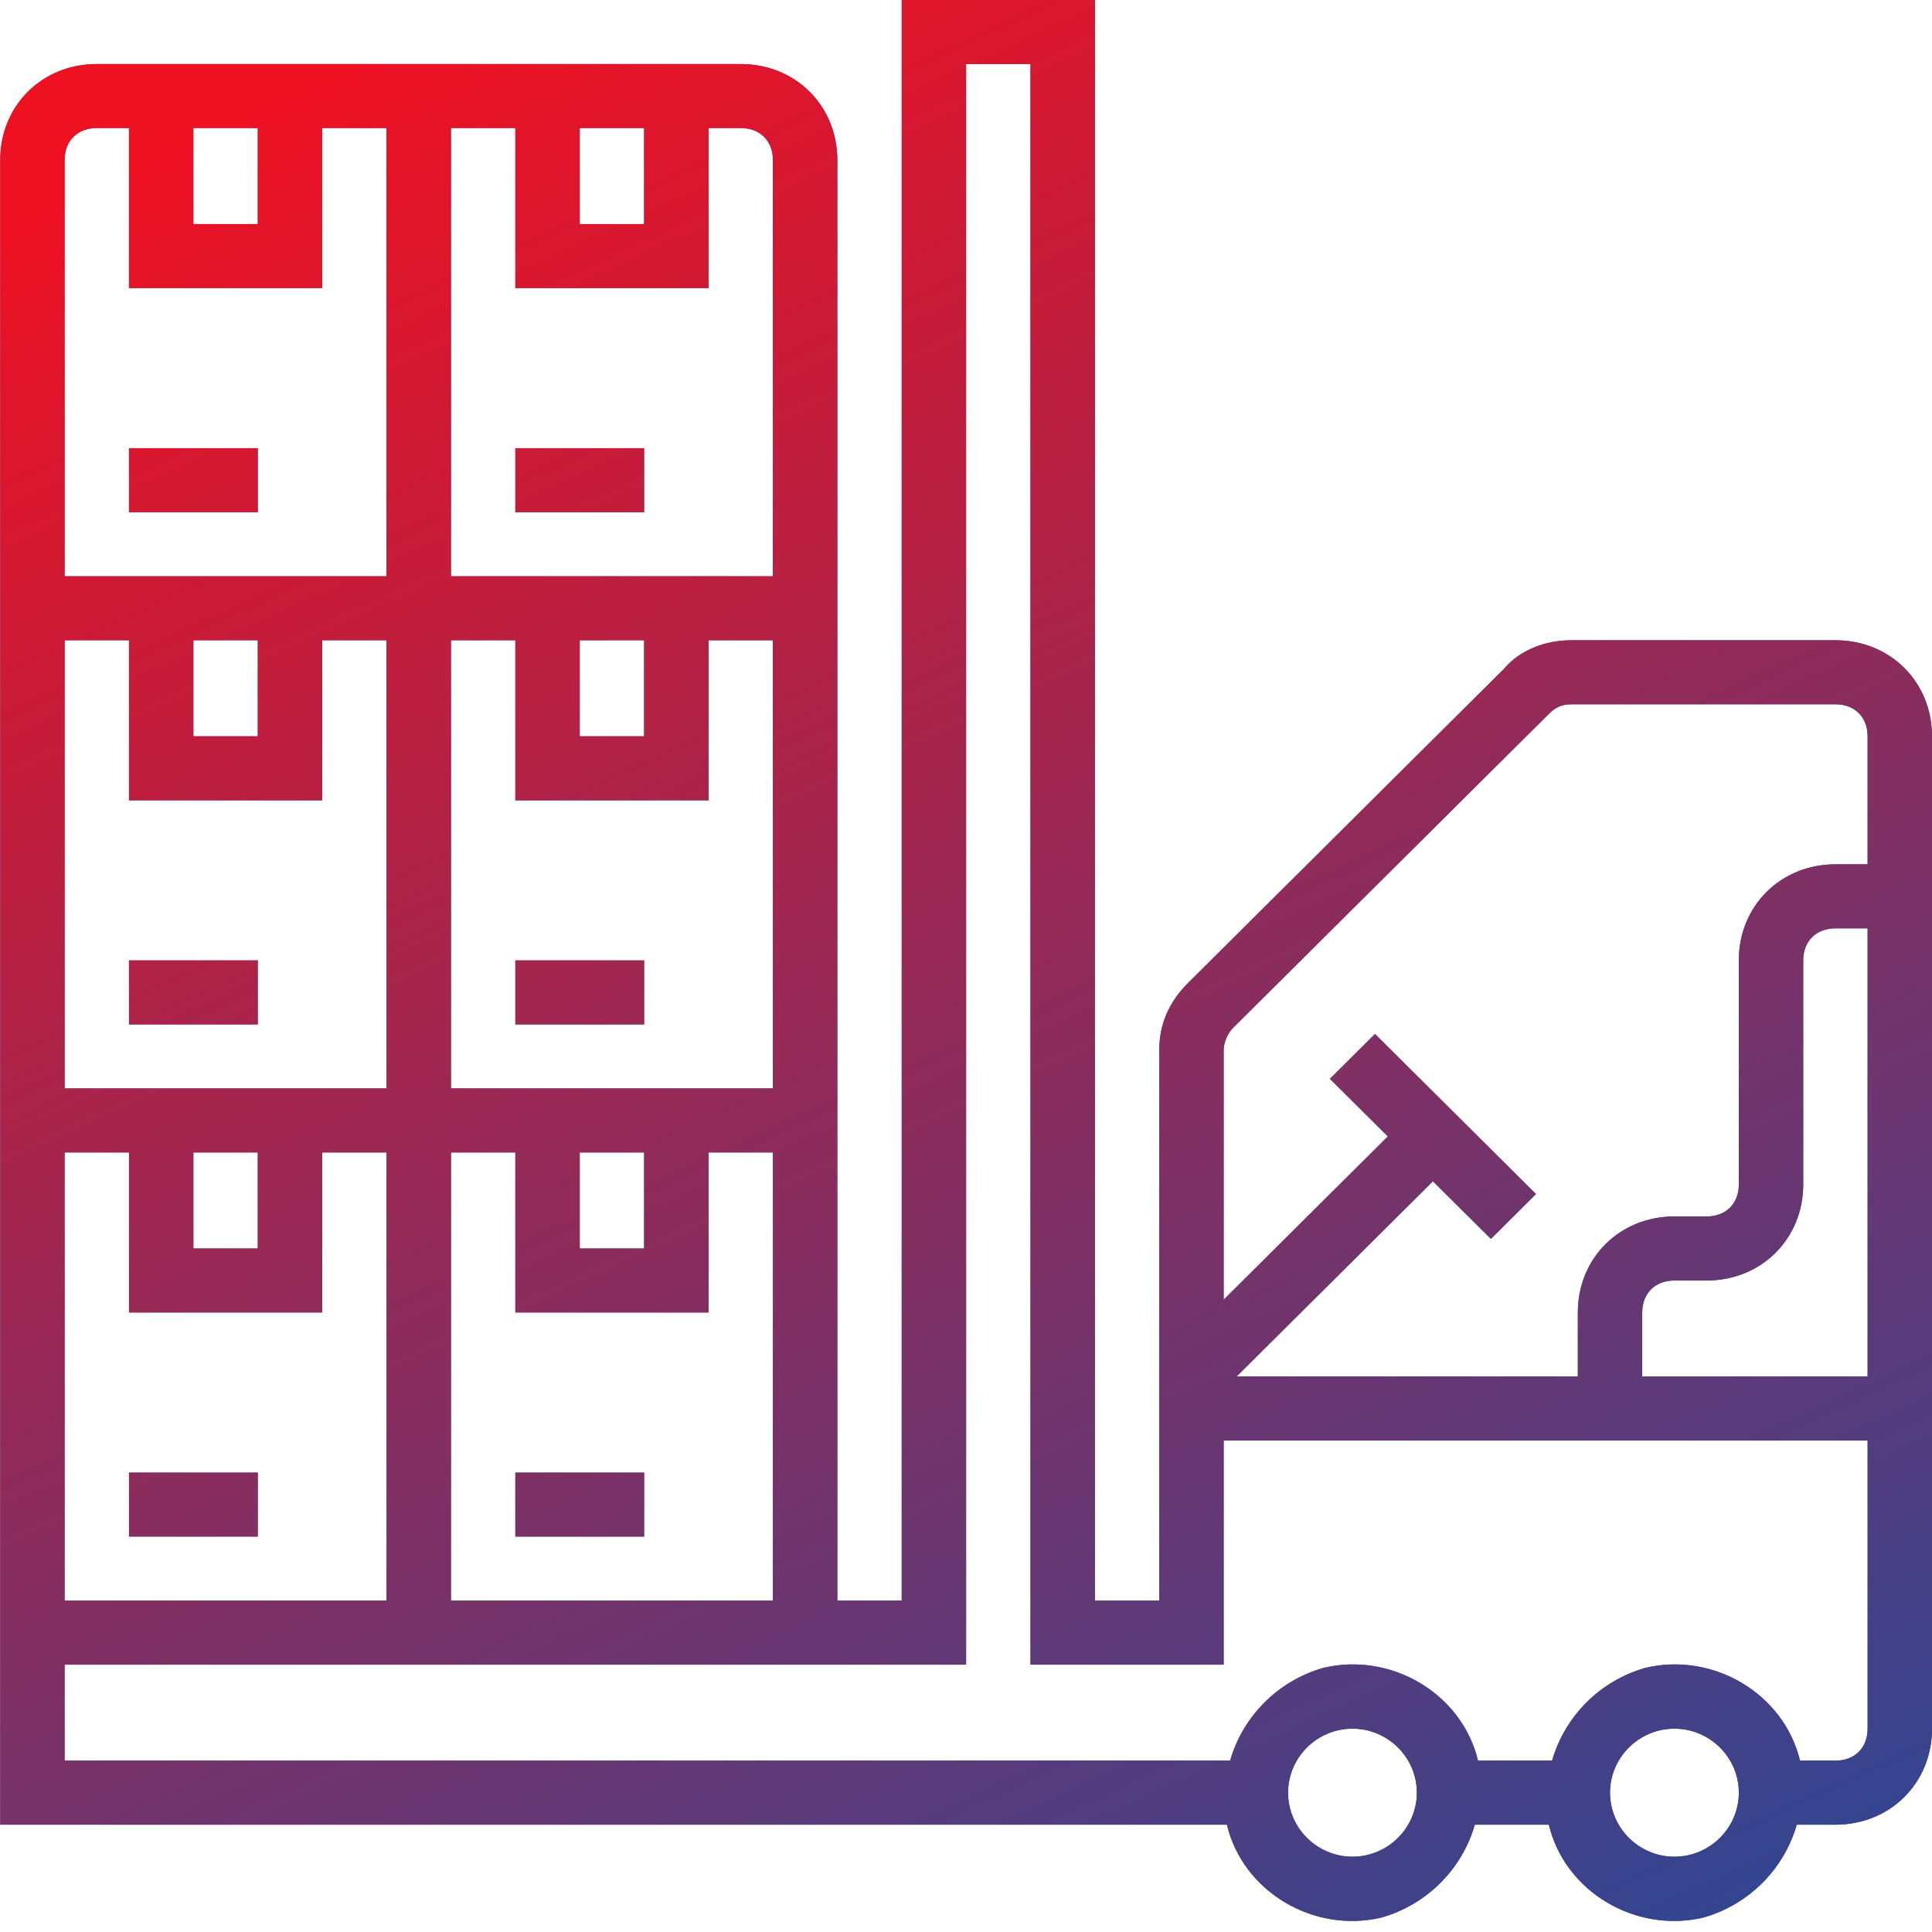
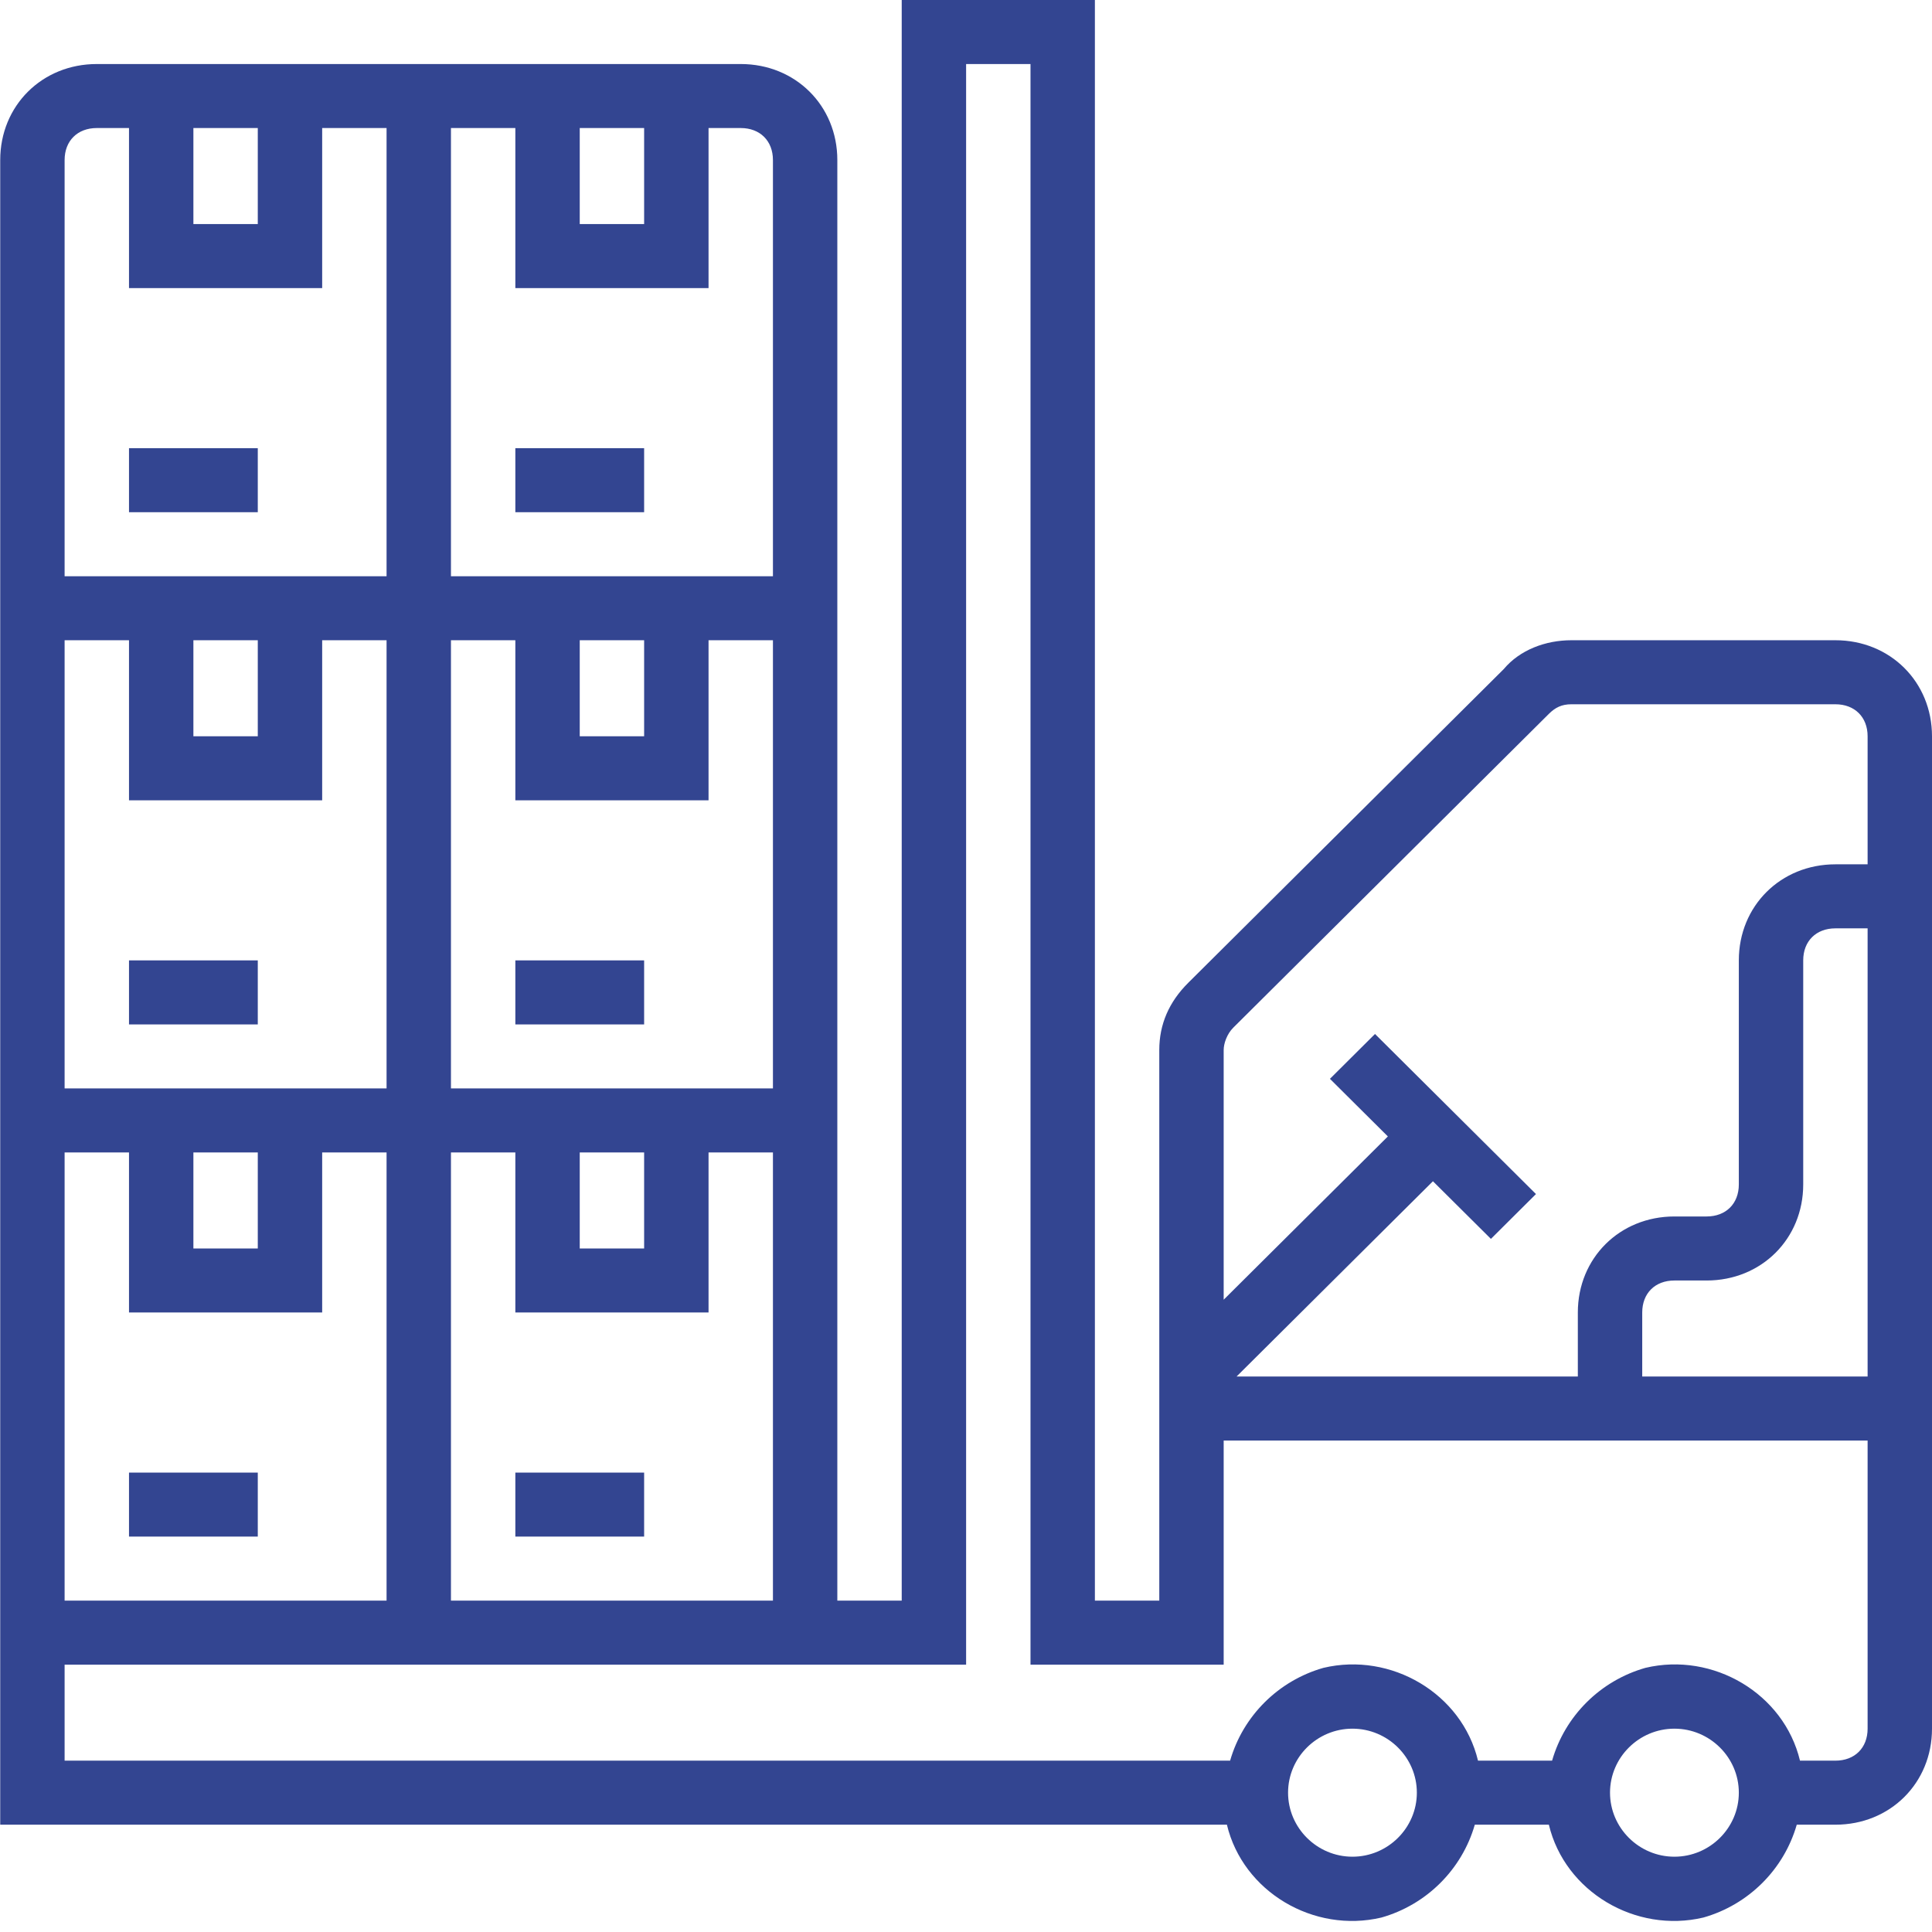
<svg xmlns="http://www.w3.org/2000/svg" width="70" height="70" viewBox="0 0 70 70" fill="none">
  <path fill-rule="evenodd" clip-rule="evenodd" d="M56.935 23.197H66.5C68.483 23.197 70 24.705 70 26.677V62.633C70 64.605 68.483 66.112 66.5 66.112H65.1C64.633 67.736 63.351 69.012 61.717 69.476C59.268 70.056 56.701 68.548 56.118 66.112H53.435C52.968 67.736 51.685 69.012 50.052 69.476C47.603 70.056 45.036 68.548 44.453 66.112H0.008V5.799C0.008 3.827 1.525 2.32 3.507 2.32H26.838C28.821 2.32 30.338 3.827 30.338 5.799V57.993H32.671V0H39.67V57.993H42.003V38.043C42.003 37.116 42.353 36.303 43.053 35.608L54.485 24.241C55.068 23.545 56.001 23.197 56.935 23.197ZM56.118 25.865L44.686 37.232C44.453 37.463 44.336 37.812 44.336 38.043V47.091L50.285 41.175L48.186 39.088L49.819 37.463L55.651 43.263L54.019 44.887L51.918 42.799L44.803 49.874H57.168V47.554C57.168 45.582 58.685 44.075 60.667 44.075H61.834C62.534 44.075 63.001 43.611 63.001 42.915V34.796C63.001 32.824 64.517 31.316 66.5 31.316H67.667V26.677C67.667 25.981 67.2 25.517 66.5 25.517H56.935C56.584 25.517 56.352 25.633 56.118 25.865ZM59.501 49.874H67.667V33.636H66.5C65.8 33.636 65.334 34.1 65.334 34.796V42.915C65.334 44.887 63.817 46.395 61.834 46.395H60.667C59.967 46.395 59.501 46.858 59.501 47.554V49.874ZM16.339 41.755V57.993H28.005V41.755H25.672V47.554H18.672V41.755H16.339ZM9.34 41.755H7.007V45.235H9.34V41.755ZM2.341 23.197V39.435H14.006V23.197H11.673V28.997H4.674V23.197H2.341ZM9.34 23.197H7.007V26.677H9.34V23.197ZM18.672 23.197H16.339V39.435H28.005V23.197H25.672V28.997H18.672V23.197ZM23.338 23.197H21.005V26.677H23.338V23.197ZM23.338 41.755H21.005V45.235H23.338V41.755ZM28.005 20.878V5.799C28.005 5.103 27.538 4.639 26.838 4.639H25.672V10.439H18.672V4.639H16.339V20.878H28.005ZM23.338 4.639H21.005V8.119H23.338V4.639ZM9.34 4.639H7.007V8.119H9.34V4.639ZM4.674 4.639H3.507C2.807 4.639 2.341 5.103 2.341 5.799V20.878H14.006V4.639H11.673V10.439H4.674V4.639ZM4.674 41.755H2.341V57.993H14.006V41.755H11.673V47.554H4.674V41.755ZM46.669 64.952C46.669 66.228 47.719 67.272 49.002 67.272C50.285 67.272 51.335 66.228 51.335 64.952C51.335 63.676 50.285 62.633 49.002 62.633C47.719 62.633 46.669 63.676 46.669 64.952ZM58.334 64.952C58.334 66.228 59.384 67.272 60.667 67.272C61.951 67.272 63.001 66.228 63.001 64.952C63.001 63.676 61.951 62.633 60.667 62.633C59.384 62.633 58.334 63.676 58.334 64.952ZM65.217 63.792H66.5C67.2 63.792 67.667 63.329 67.667 62.633V52.194H44.336V60.313H37.337V2.32H35.004V60.313H2.341V63.792H44.569C45.036 62.169 46.319 60.893 47.952 60.429C50.402 59.849 52.968 61.357 53.551 63.792H56.235C56.701 62.169 57.985 60.893 59.618 60.429C62.068 59.849 64.633 61.357 65.217 63.792ZM4.674 16.238H9.34V18.558H4.674V16.238ZM18.672 16.238H23.338V18.558H18.672V16.238ZM9.34 34.796H4.674V37.116H9.34V34.796ZM18.672 34.796H23.338V37.116H18.672V34.796ZM23.338 53.354H18.672V55.673H23.338V53.354ZM4.674 53.354H9.34V55.673H4.674V53.354Z" fill="#334591" />
-   <path fill-rule="evenodd" clip-rule="evenodd" d="M56.935 23.197H66.5C68.483 23.197 70 24.705 70 26.677V62.633C70 64.605 68.483 66.112 66.5 66.112H65.1C64.633 67.736 63.351 69.012 61.717 69.476C59.268 70.056 56.701 68.548 56.118 66.112H53.435C52.968 67.736 51.685 69.012 50.052 69.476C47.603 70.056 45.036 68.548 44.453 66.112H0.008V5.799C0.008 3.827 1.525 2.32 3.507 2.32H26.838C28.821 2.32 30.338 3.827 30.338 5.799V57.993H32.671V0H39.67V57.993H42.003V38.043C42.003 37.116 42.353 36.303 43.053 35.608L54.485 24.241C55.068 23.545 56.001 23.197 56.935 23.197ZM56.118 25.865L44.686 37.232C44.453 37.463 44.336 37.812 44.336 38.043V47.091L50.285 41.175L48.186 39.088L49.819 37.463L55.651 43.263L54.019 44.887L51.918 42.799L44.803 49.874H57.168V47.554C57.168 45.582 58.685 44.075 60.667 44.075H61.834C62.534 44.075 63.001 43.611 63.001 42.915V34.796C63.001 32.824 64.517 31.316 66.5 31.316H67.667V26.677C67.667 25.981 67.2 25.517 66.5 25.517H56.935C56.584 25.517 56.352 25.633 56.118 25.865ZM59.501 49.874H67.667V33.636H66.5C65.8 33.636 65.334 34.1 65.334 34.796V42.915C65.334 44.887 63.817 46.395 61.834 46.395H60.667C59.967 46.395 59.501 46.858 59.501 47.554V49.874ZM16.339 41.755V57.993H28.005V41.755H25.672V47.554H18.672V41.755H16.339ZM9.34 41.755H7.007V45.235H9.34V41.755ZM2.341 23.197V39.435H14.006V23.197H11.673V28.997H4.674V23.197H2.341ZM9.34 23.197H7.007V26.677H9.34V23.197ZM18.672 23.197H16.339V39.435H28.005V23.197H25.672V28.997H18.672V23.197ZM23.338 23.197H21.005V26.677H23.338V23.197ZM23.338 41.755H21.005V45.235H23.338V41.755ZM28.005 20.878V5.799C28.005 5.103 27.538 4.639 26.838 4.639H25.672V10.439H18.672V4.639H16.339V20.878H28.005ZM23.338 4.639H21.005V8.119H23.338V4.639ZM9.34 4.639H7.007V8.119H9.34V4.639ZM4.674 4.639H3.507C2.807 4.639 2.341 5.103 2.341 5.799V20.878H14.006V4.639H11.673V10.439H4.674V4.639ZM4.674 41.755H2.341V57.993H14.006V41.755H11.673V47.554H4.674V41.755ZM46.669 64.952C46.669 66.228 47.719 67.272 49.002 67.272C50.285 67.272 51.335 66.228 51.335 64.952C51.335 63.676 50.285 62.633 49.002 62.633C47.719 62.633 46.669 63.676 46.669 64.952ZM58.334 64.952C58.334 66.228 59.384 67.272 60.667 67.272C61.951 67.272 63.001 66.228 63.001 64.952C63.001 63.676 61.951 62.633 60.667 62.633C59.384 62.633 58.334 63.676 58.334 64.952ZM65.217 63.792H66.5C67.2 63.792 67.667 63.329 67.667 62.633V52.194H44.336V60.313H37.337V2.32H35.004V60.313H2.341V63.792H44.569C45.036 62.169 46.319 60.893 47.952 60.429C50.402 59.849 52.968 61.357 53.551 63.792H56.235C56.701 62.169 57.985 60.893 59.618 60.429C62.068 59.849 64.633 61.357 65.217 63.792ZM4.674 16.238H9.34V18.558H4.674V16.238ZM18.672 16.238H23.338V18.558H18.672V16.238ZM9.34 34.796H4.674V37.116H9.34V34.796ZM18.672 34.796H23.338V37.116H18.672V34.796ZM23.338 53.354H18.672V55.673H23.338V53.354ZM4.674 53.354H9.34V55.673H4.674V53.354Z" fill="url(#paint0_linear)" />
  <defs>
    <linearGradient id="paint0_linear" x1="17.739" y1="4.49879e-08" x2="51.95" y2="74.386" gradientUnits="userSpaceOnUse">
      <stop stop-color="#EE1122" />
      <stop offset="1" stop-color="#334591" />
    </linearGradient>
  </defs>
</svg>